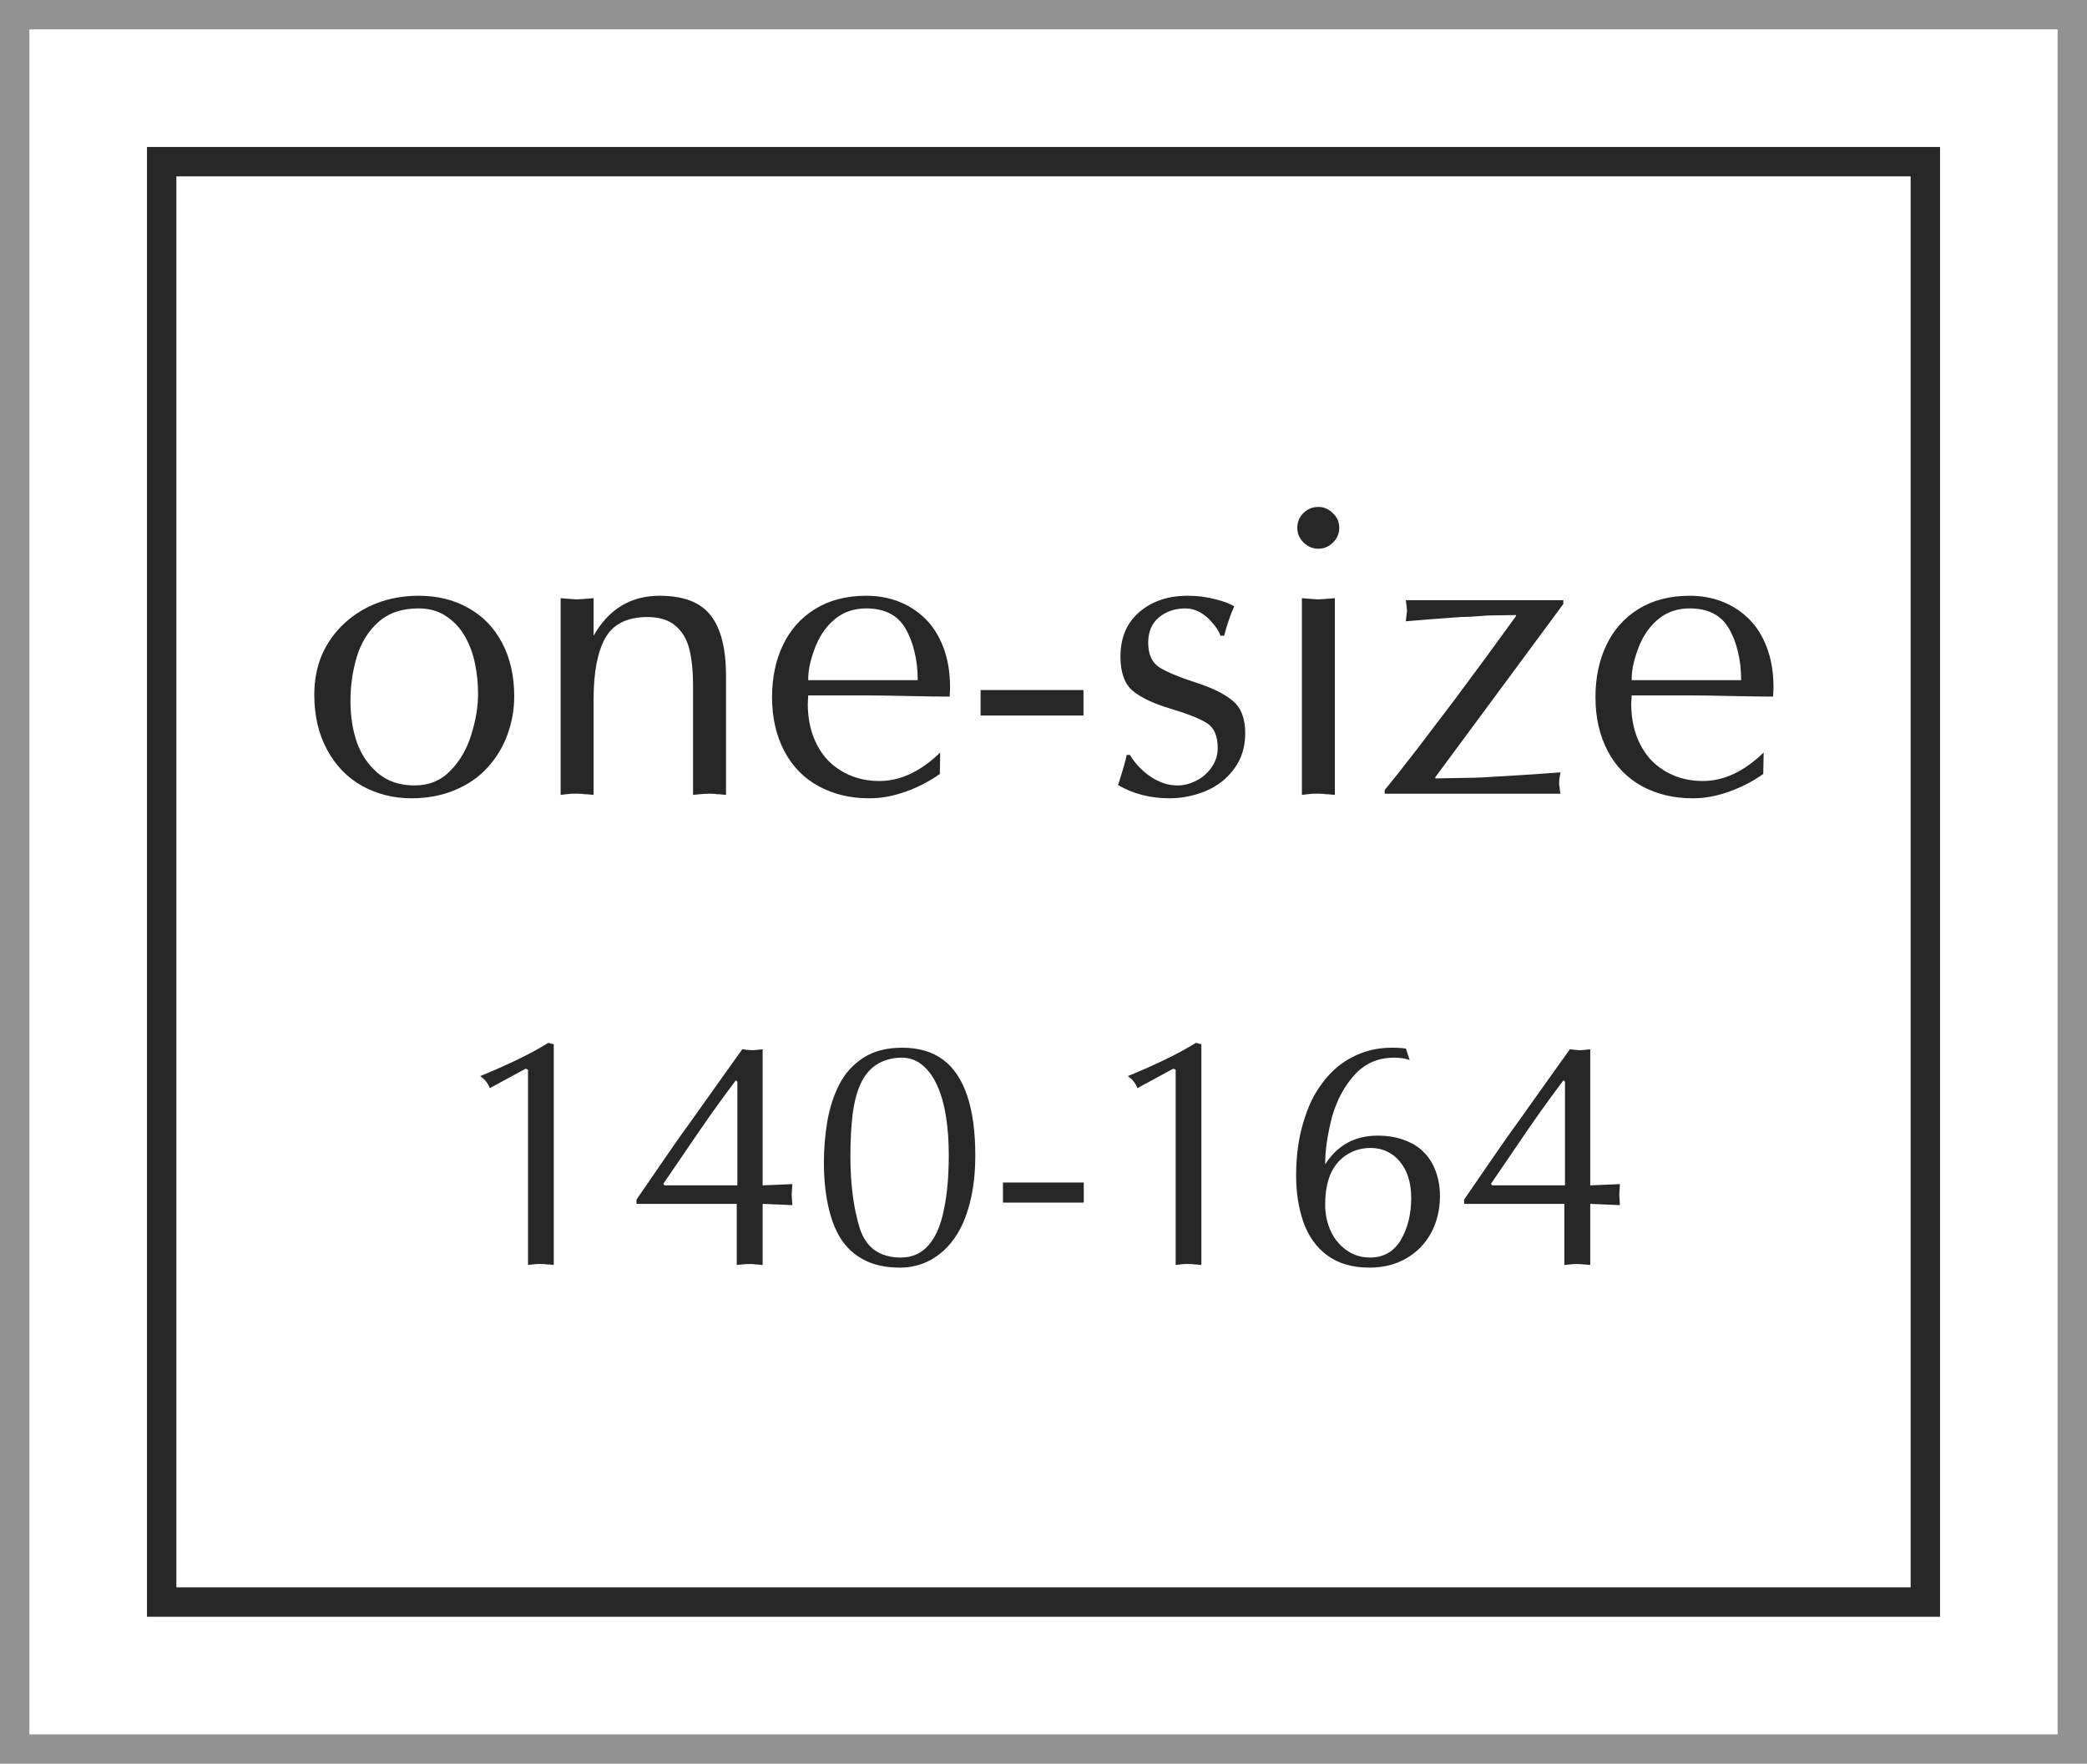
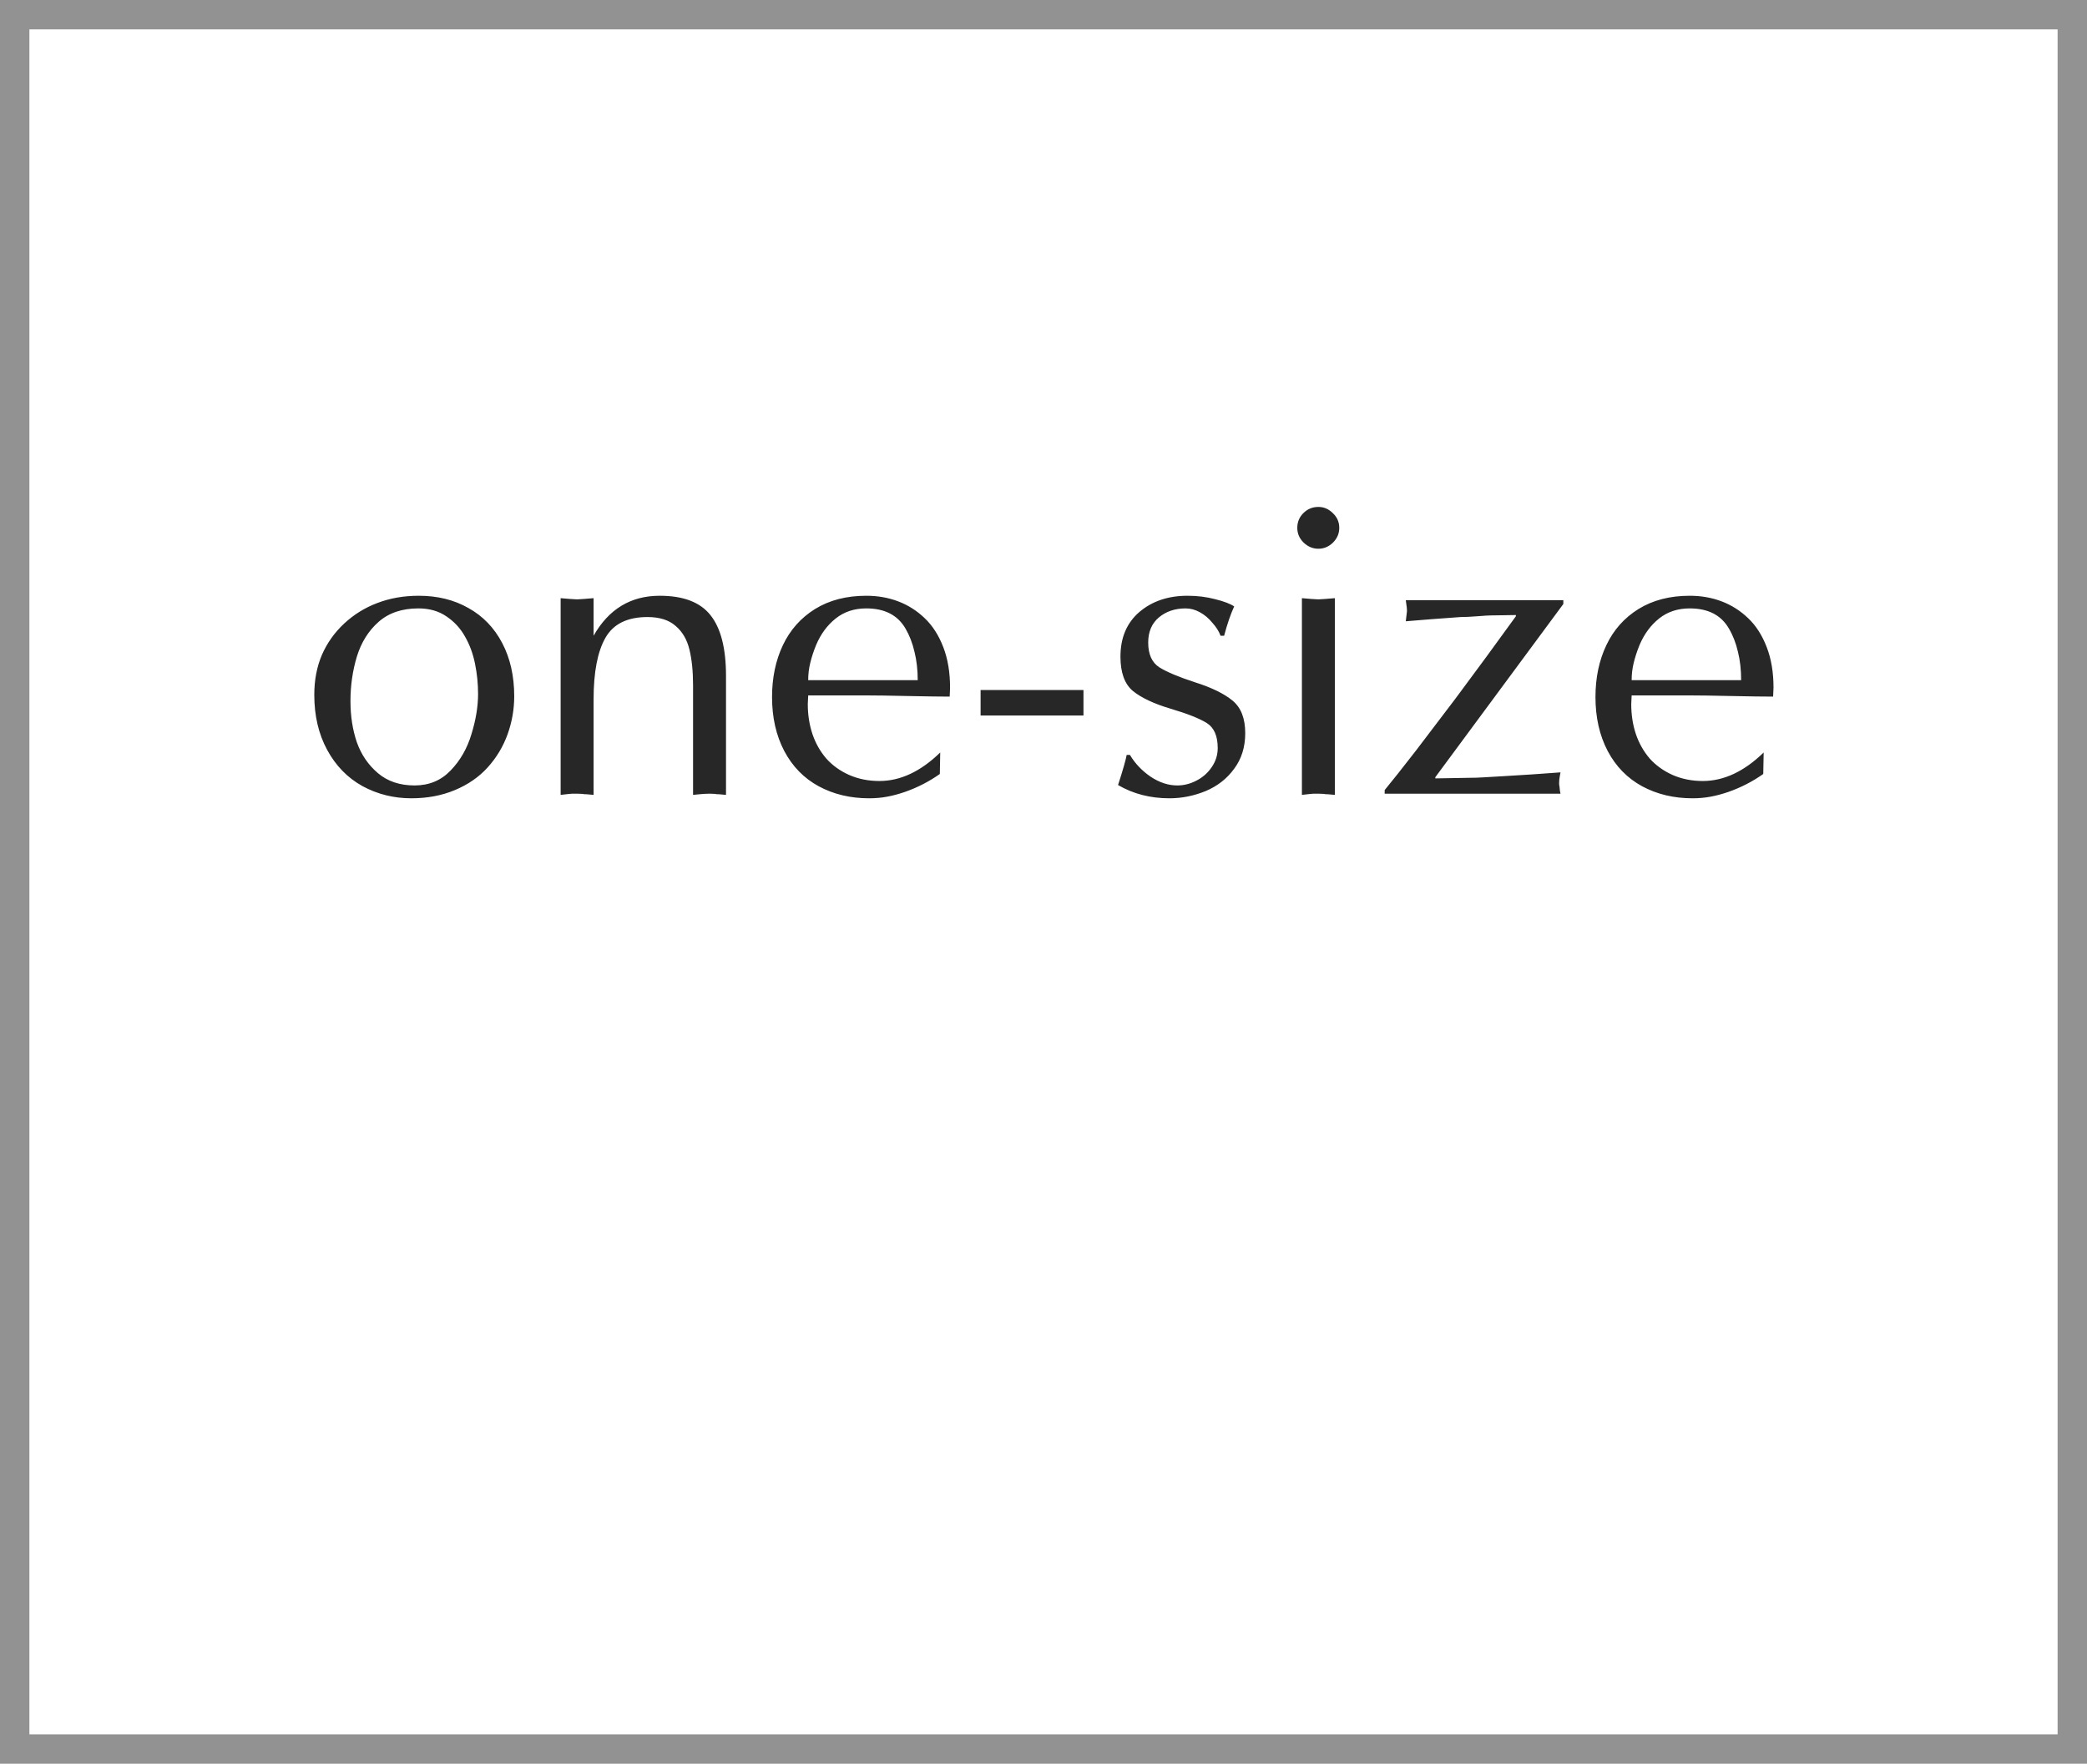
<svg xmlns="http://www.w3.org/2000/svg" width="71" height="60" viewBox="0 0 71 60" fill="none">
-   <rect x="5.5" y="5.5" width="60" height="49" stroke="#272727" />
  <rect x="0.5" y="0.5" width="70" height="59" stroke="#272727" stroke-opacity="0.5" />
  <path d="M10.692 23.637C10.692 23.135 10.779 22.682 10.952 22.276C11.13 21.871 11.383 21.515 11.711 21.21C12.039 20.905 12.415 20.672 12.839 20.513C13.267 20.349 13.737 20.267 14.247 20.267C14.885 20.267 15.448 20.406 15.935 20.684C16.428 20.957 16.811 21.354 17.084 21.873C17.357 22.393 17.494 22.996 17.494 23.685C17.494 24.127 17.419 24.557 17.269 24.977C17.118 25.396 16.893 25.772 16.592 26.105C16.296 26.433 15.924 26.69 15.477 26.877C15.031 27.064 14.537 27.157 13.994 27.157C13.393 27.157 12.837 27.018 12.326 26.74C11.82 26.458 11.421 26.047 11.13 25.51C10.838 24.972 10.692 24.348 10.692 23.637ZM14.233 20.697C13.677 20.697 13.226 20.85 12.88 21.155C12.538 21.456 12.292 21.848 12.142 22.331C11.996 22.814 11.923 23.32 11.923 23.849C11.923 24.364 11.996 24.833 12.142 25.257C12.292 25.676 12.531 26.025 12.859 26.303C13.188 26.581 13.602 26.72 14.104 26.72C14.596 26.72 15.004 26.551 15.327 26.214C15.655 25.877 15.892 25.464 16.038 24.977C16.189 24.489 16.264 24.033 16.264 23.609C16.264 23.263 16.23 22.921 16.161 22.584C16.093 22.242 15.979 21.932 15.819 21.654C15.664 21.376 15.455 21.148 15.19 20.971C14.926 20.788 14.607 20.697 14.233 20.697ZM19.073 27.041V20.349L19.395 20.376L19.634 20.39L19.859 20.376L20.194 20.349V21.627C20.709 20.72 21.459 20.267 22.443 20.267C23.25 20.267 23.826 20.488 24.173 20.93C24.524 21.372 24.699 22.06 24.699 22.994V27.041L24.467 27.02C24.398 27.02 24.348 27.016 24.316 27.007L24.139 27L23.947 27.007L23.79 27.02L23.578 27.041V23.315C23.578 22.841 23.537 22.436 23.455 22.099C23.373 21.757 23.216 21.488 22.983 21.292C22.756 21.091 22.436 20.991 22.026 20.991C21.343 20.991 20.866 21.226 20.598 21.695C20.329 22.165 20.194 22.864 20.194 23.794V27.041L19.962 27.02C19.894 27.02 19.843 27.016 19.811 27.007L19.634 27H19.463L19.312 27.014L19.073 27.041ZM31.986 25.599L31.973 26.33C31.613 26.585 31.218 26.788 30.79 26.939C30.58 27.011 30.378 27.066 30.182 27.102C29.986 27.139 29.781 27.157 29.566 27.157C28.928 27.157 28.356 27.02 27.851 26.747C27.349 26.474 26.96 26.075 26.682 25.551C26.404 25.022 26.265 24.409 26.265 23.712C26.265 23.056 26.388 22.468 26.634 21.948C26.88 21.429 27.244 21.019 27.727 20.718C28.215 20.417 28.796 20.267 29.471 20.267C29.858 20.267 30.22 20.33 30.558 20.458C30.895 20.586 31.196 20.777 31.46 21.032C31.724 21.283 31.934 21.609 32.089 22.01C32.244 22.411 32.321 22.871 32.321 23.391L32.315 23.555L32.308 23.698C31.993 23.698 31.521 23.691 30.893 23.678C30.264 23.664 29.79 23.657 29.471 23.657H27.495L27.481 23.951C27.481 24.316 27.534 24.655 27.639 24.97C27.744 25.28 27.898 25.555 28.104 25.797C28.313 26.034 28.575 26.223 28.89 26.364C29.204 26.501 29.546 26.569 29.915 26.569C30.631 26.569 31.321 26.246 31.986 25.599ZM27.495 23.138H31.221C31.221 22.787 31.184 22.465 31.111 22.174C31.043 21.878 30.94 21.613 30.804 21.381C30.539 20.925 30.095 20.697 29.471 20.697C29.065 20.697 28.719 20.811 28.432 21.039C28.145 21.267 27.921 21.57 27.762 21.948C27.675 22.162 27.609 22.365 27.564 22.557C27.518 22.744 27.495 22.937 27.495 23.138ZM33.36 24.341V23.473H36.86V24.341H33.36ZM38.33 25.681H38.44C38.617 25.977 38.854 26.225 39.15 26.426C39.447 26.622 39.747 26.72 40.053 26.72C40.276 26.72 40.492 26.665 40.702 26.556C40.916 26.446 41.09 26.294 41.222 26.098C41.358 25.902 41.427 25.685 41.427 25.448C41.427 25.034 41.301 24.749 41.051 24.594C40.8 24.439 40.39 24.277 39.82 24.108C39.255 23.94 38.829 23.739 38.542 23.507C38.259 23.27 38.118 22.88 38.118 22.338C38.118 21.695 38.332 21.189 38.761 20.82C39.194 20.451 39.741 20.267 40.401 20.267C40.73 20.267 41.042 20.305 41.338 20.383C41.634 20.456 41.851 20.538 41.987 20.629C41.864 20.898 41.75 21.23 41.645 21.627H41.523C41.468 21.477 41.374 21.328 41.242 21.183C41.119 21.032 40.978 20.914 40.818 20.827C40.663 20.741 40.502 20.697 40.333 20.697C39.973 20.697 39.67 20.8 39.424 21.005C39.182 21.21 39.062 21.495 39.062 21.859C39.062 22.256 39.187 22.536 39.438 22.7C39.693 22.86 40.101 23.031 40.661 23.213C41.222 23.391 41.645 23.598 41.933 23.835C42.22 24.072 42.363 24.441 42.363 24.942C42.363 25.412 42.238 25.815 41.987 26.152C41.741 26.49 41.418 26.742 41.017 26.911C40.616 27.075 40.205 27.157 39.786 27.157C39.134 27.157 38.551 27.007 38.036 26.706C38.2 26.2 38.298 25.858 38.33 25.681ZM45.412 20.349V27.041L45.18 27.02C45.111 27.02 45.061 27.016 45.029 27.007L44.852 27H44.681L44.53 27.014L44.291 27.041V20.349L44.612 20.376L44.852 20.39L45.077 20.376L45.412 20.349ZM45.562 17.956C45.562 18.148 45.492 18.314 45.351 18.455C45.209 18.596 45.043 18.667 44.852 18.667C44.66 18.667 44.492 18.596 44.346 18.455C44.204 18.314 44.134 18.148 44.134 17.956C44.134 17.76 44.202 17.594 44.339 17.457C44.48 17.316 44.651 17.245 44.852 17.245C45.038 17.245 45.203 17.316 45.344 17.457C45.49 17.594 45.562 17.76 45.562 17.956ZM53.185 20.547L48.83 26.439V26.48L49.985 26.46C50.145 26.46 50.295 26.455 50.437 26.446C50.865 26.419 51.1 26.405 51.141 26.405L52.125 26.344L53.089 26.275L53.068 26.385L53.048 26.515L53.041 26.638C53.041 26.692 53.046 26.733 53.055 26.761L53.068 26.898L53.089 27H47.107V26.877C47.23 26.727 47.381 26.54 47.559 26.316C47.736 26.093 47.941 25.831 48.174 25.53L49.514 23.767L50.566 22.345L51.571 20.964V20.923C51.467 20.923 51.318 20.925 51.127 20.93C50.935 20.934 50.799 20.936 50.717 20.936C50.644 20.936 50.493 20.946 50.266 20.964C50.038 20.982 49.846 20.991 49.691 20.991L48.673 21.066L47.825 21.135L47.866 20.786L47.859 20.67L47.846 20.574L47.825 20.417H53.185V20.547ZM60 25.599L59.986 26.33C59.626 26.585 59.232 26.788 58.804 26.939C58.594 27.011 58.391 27.066 58.195 27.102C57.999 27.139 57.794 27.157 57.58 27.157C56.942 27.157 56.37 27.02 55.864 26.747C55.363 26.474 54.973 26.075 54.695 25.551C54.417 25.022 54.278 24.409 54.278 23.712C54.278 23.056 54.401 22.468 54.648 21.948C54.894 21.429 55.258 21.019 55.741 20.718C56.229 20.417 56.81 20.267 57.484 20.267C57.872 20.267 58.234 20.33 58.571 20.458C58.908 20.586 59.209 20.777 59.474 21.032C59.738 21.283 59.948 21.609 60.102 22.01C60.258 22.411 60.335 22.871 60.335 23.391L60.328 23.555L60.321 23.698C60.007 23.698 59.535 23.691 58.906 23.678C58.277 23.664 57.803 23.657 57.484 23.657H55.509L55.495 23.951C55.495 24.316 55.547 24.655 55.652 24.97C55.757 25.28 55.912 25.555 56.117 25.797C56.327 26.034 56.589 26.223 56.903 26.364C57.218 26.501 57.56 26.569 57.929 26.569C58.644 26.569 59.335 26.246 60 25.599ZM55.509 23.138H59.234C59.234 22.787 59.198 22.465 59.125 22.174C59.057 21.878 58.954 21.613 58.817 21.381C58.553 20.925 58.109 20.697 57.484 20.697C57.079 20.697 56.732 20.811 56.445 21.039C56.158 21.267 55.935 21.57 55.775 21.948C55.689 22.162 55.623 22.365 55.577 22.557C55.532 22.744 55.509 22.937 55.509 23.138Z" fill="#272727" />
-   <path d="M17.963 43.032V36.388L17.883 36.356L16.664 37.017C16.596 36.845 16.486 36.709 16.336 36.608C16.809 36.415 17.233 36.227 17.609 36.044C17.988 35.862 18.338 35.672 18.656 35.475L18.839 35.529V43.032L18.662 43.016C18.608 43.016 18.569 43.013 18.544 43.005L18.404 43H18.27L18.151 43.011L17.963 43.032ZM25.064 40.954H21.653V40.809L22.529 39.536C22.676 39.321 22.828 39.101 22.985 38.875C23.121 38.678 23.283 38.453 23.469 38.198L24.355 36.952L25.252 35.695L25.445 35.717L25.601 35.727L25.741 35.717L25.945 35.695V40.325L26.955 40.282L26.933 40.637L26.955 40.997L25.945 40.954V43.032L25.762 43.016C25.709 43.016 25.669 43.013 25.644 43.005L25.504 43L25.354 43.005L25.23 43.016L25.064 43.032V40.954ZM25.085 40.325V36.796L25.032 36.753C24.738 37.144 24.459 37.525 24.194 37.898C24.122 38.001 23.991 38.189 23.802 38.461C23.634 38.705 23.496 38.907 23.388 39.068L22.566 40.272L22.609 40.325H25.085ZM30.65 42.78C31.029 42.78 31.341 42.642 31.584 42.366C31.706 42.227 31.81 42.06 31.896 41.867C31.982 41.67 32.052 41.441 32.105 41.179C32.163 40.918 32.206 40.631 32.234 40.32C32.263 40.008 32.277 39.67 32.277 39.305C32.277 39.075 32.27 38.853 32.256 38.639C32.242 38.42 32.218 38.213 32.186 38.016C32.129 37.622 32.034 37.273 31.901 36.968C31.769 36.66 31.599 36.419 31.391 36.243C31.187 36.068 30.947 35.98 30.671 35.98C30.507 35.98 30.353 36.002 30.209 36.044C30.066 36.084 29.934 36.143 29.812 36.222C29.586 36.372 29.409 36.587 29.28 36.866C29.151 37.145 29.06 37.493 29.006 37.908C28.956 38.324 28.931 38.796 28.931 39.326C28.931 40.275 29.035 41.088 29.243 41.765C29.454 42.441 29.923 42.78 30.65 42.78ZM28.029 39.557C28.029 39.077 28.068 38.605 28.147 38.139C28.229 37.67 28.367 37.249 28.561 36.877C28.754 36.505 29.026 36.206 29.377 35.98C29.731 35.754 30.17 35.642 30.693 35.642C31.255 35.642 31.719 35.778 32.084 36.05C32.449 36.322 32.723 36.732 32.906 37.28C33.088 37.824 33.18 38.499 33.18 39.305C33.18 39.899 33.119 40.434 32.997 40.911C32.879 41.383 32.707 41.783 32.481 42.108C32.259 42.431 31.987 42.681 31.665 42.86C31.343 43.036 30.995 43.123 30.623 43.123C30.14 43.123 29.73 43.036 29.393 42.86C29.06 42.685 28.795 42.441 28.598 42.13C28.405 41.818 28.262 41.441 28.169 40.997C28.075 40.549 28.029 40.069 28.029 39.557ZM34.12 40.911V40.228H36.87V40.911H34.12ZM39.996 43.032V36.388L39.915 36.356L38.696 37.017C38.628 36.845 38.519 36.709 38.368 36.608C38.841 36.415 39.265 36.227 39.641 36.044C40.021 35.862 40.37 35.672 40.688 35.475L40.871 35.529V43.032L40.694 43.016C40.64 43.016 40.601 43.013 40.576 43.005L40.436 43H40.302L40.184 43.011L39.996 43.032ZM47.832 35.674L47.956 36.06C47.805 36.007 47.632 35.98 47.435 35.98C46.89 35.98 46.443 36.172 46.092 36.555C45.741 36.938 45.485 37.409 45.324 37.967C45.248 38.25 45.19 38.529 45.147 38.805C45.103 39.077 45.082 39.346 45.082 39.611C45.286 39.289 45.537 39.045 45.834 38.88C46.135 38.716 46.478 38.633 46.865 38.633C47.205 38.633 47.508 38.683 47.773 38.784C48.041 38.88 48.262 39.016 48.434 39.192C48.609 39.364 48.745 39.58 48.842 39.842C48.938 40.1 48.987 40.379 48.987 40.68C48.987 41.149 48.887 41.569 48.686 41.942C48.486 42.311 48.203 42.601 47.837 42.812C47.472 43.02 47.057 43.123 46.591 43.123C46.015 43.123 45.537 42.986 45.157 42.71C44.781 42.431 44.509 42.051 44.341 41.571C44.176 41.092 44.094 40.567 44.094 39.998C44.094 39.346 44.172 38.752 44.33 38.214C44.412 37.935 44.505 37.684 44.609 37.462C44.717 37.237 44.847 37.024 45.002 36.823C45.288 36.44 45.632 36.148 46.033 35.948C46.437 35.744 46.872 35.642 47.338 35.642C47.549 35.642 47.714 35.652 47.832 35.674ZM46.634 39.052C46.394 39.052 46.178 39.099 45.984 39.192C45.791 39.281 45.624 39.41 45.485 39.579C45.216 39.901 45.082 40.37 45.082 40.986C45.082 41.29 45.141 41.578 45.259 41.851C45.377 42.123 45.556 42.346 45.796 42.522C46.036 42.694 46.305 42.78 46.602 42.78C47.068 42.78 47.419 42.581 47.655 42.184C47.891 41.783 48.009 41.306 48.009 40.755C48.009 40.239 47.882 39.828 47.628 39.52C47.506 39.369 47.361 39.255 47.193 39.176C47.025 39.093 46.838 39.052 46.634 39.052ZM53.219 40.954H49.809V40.809L50.684 39.536C50.831 39.321 50.983 39.101 51.141 38.875C51.277 38.678 51.438 38.453 51.624 38.198L52.51 36.952L53.407 35.695L53.601 35.717L53.756 35.727L53.896 35.717L54.1 35.695V40.325L55.11 40.282L55.088 40.637L55.11 40.997L54.1 40.954V43.032L53.917 43.016C53.864 43.016 53.824 43.013 53.799 43.005L53.66 43L53.509 43.005L53.386 43.016L53.219 43.032V40.954ZM53.241 40.325V36.796L53.187 36.753C52.893 37.144 52.614 37.525 52.349 37.898C52.278 38.001 52.147 38.189 51.957 38.461C51.789 38.705 51.651 38.907 51.544 39.068L50.722 40.272L50.765 40.325H53.241Z" fill="#272727" />
</svg>